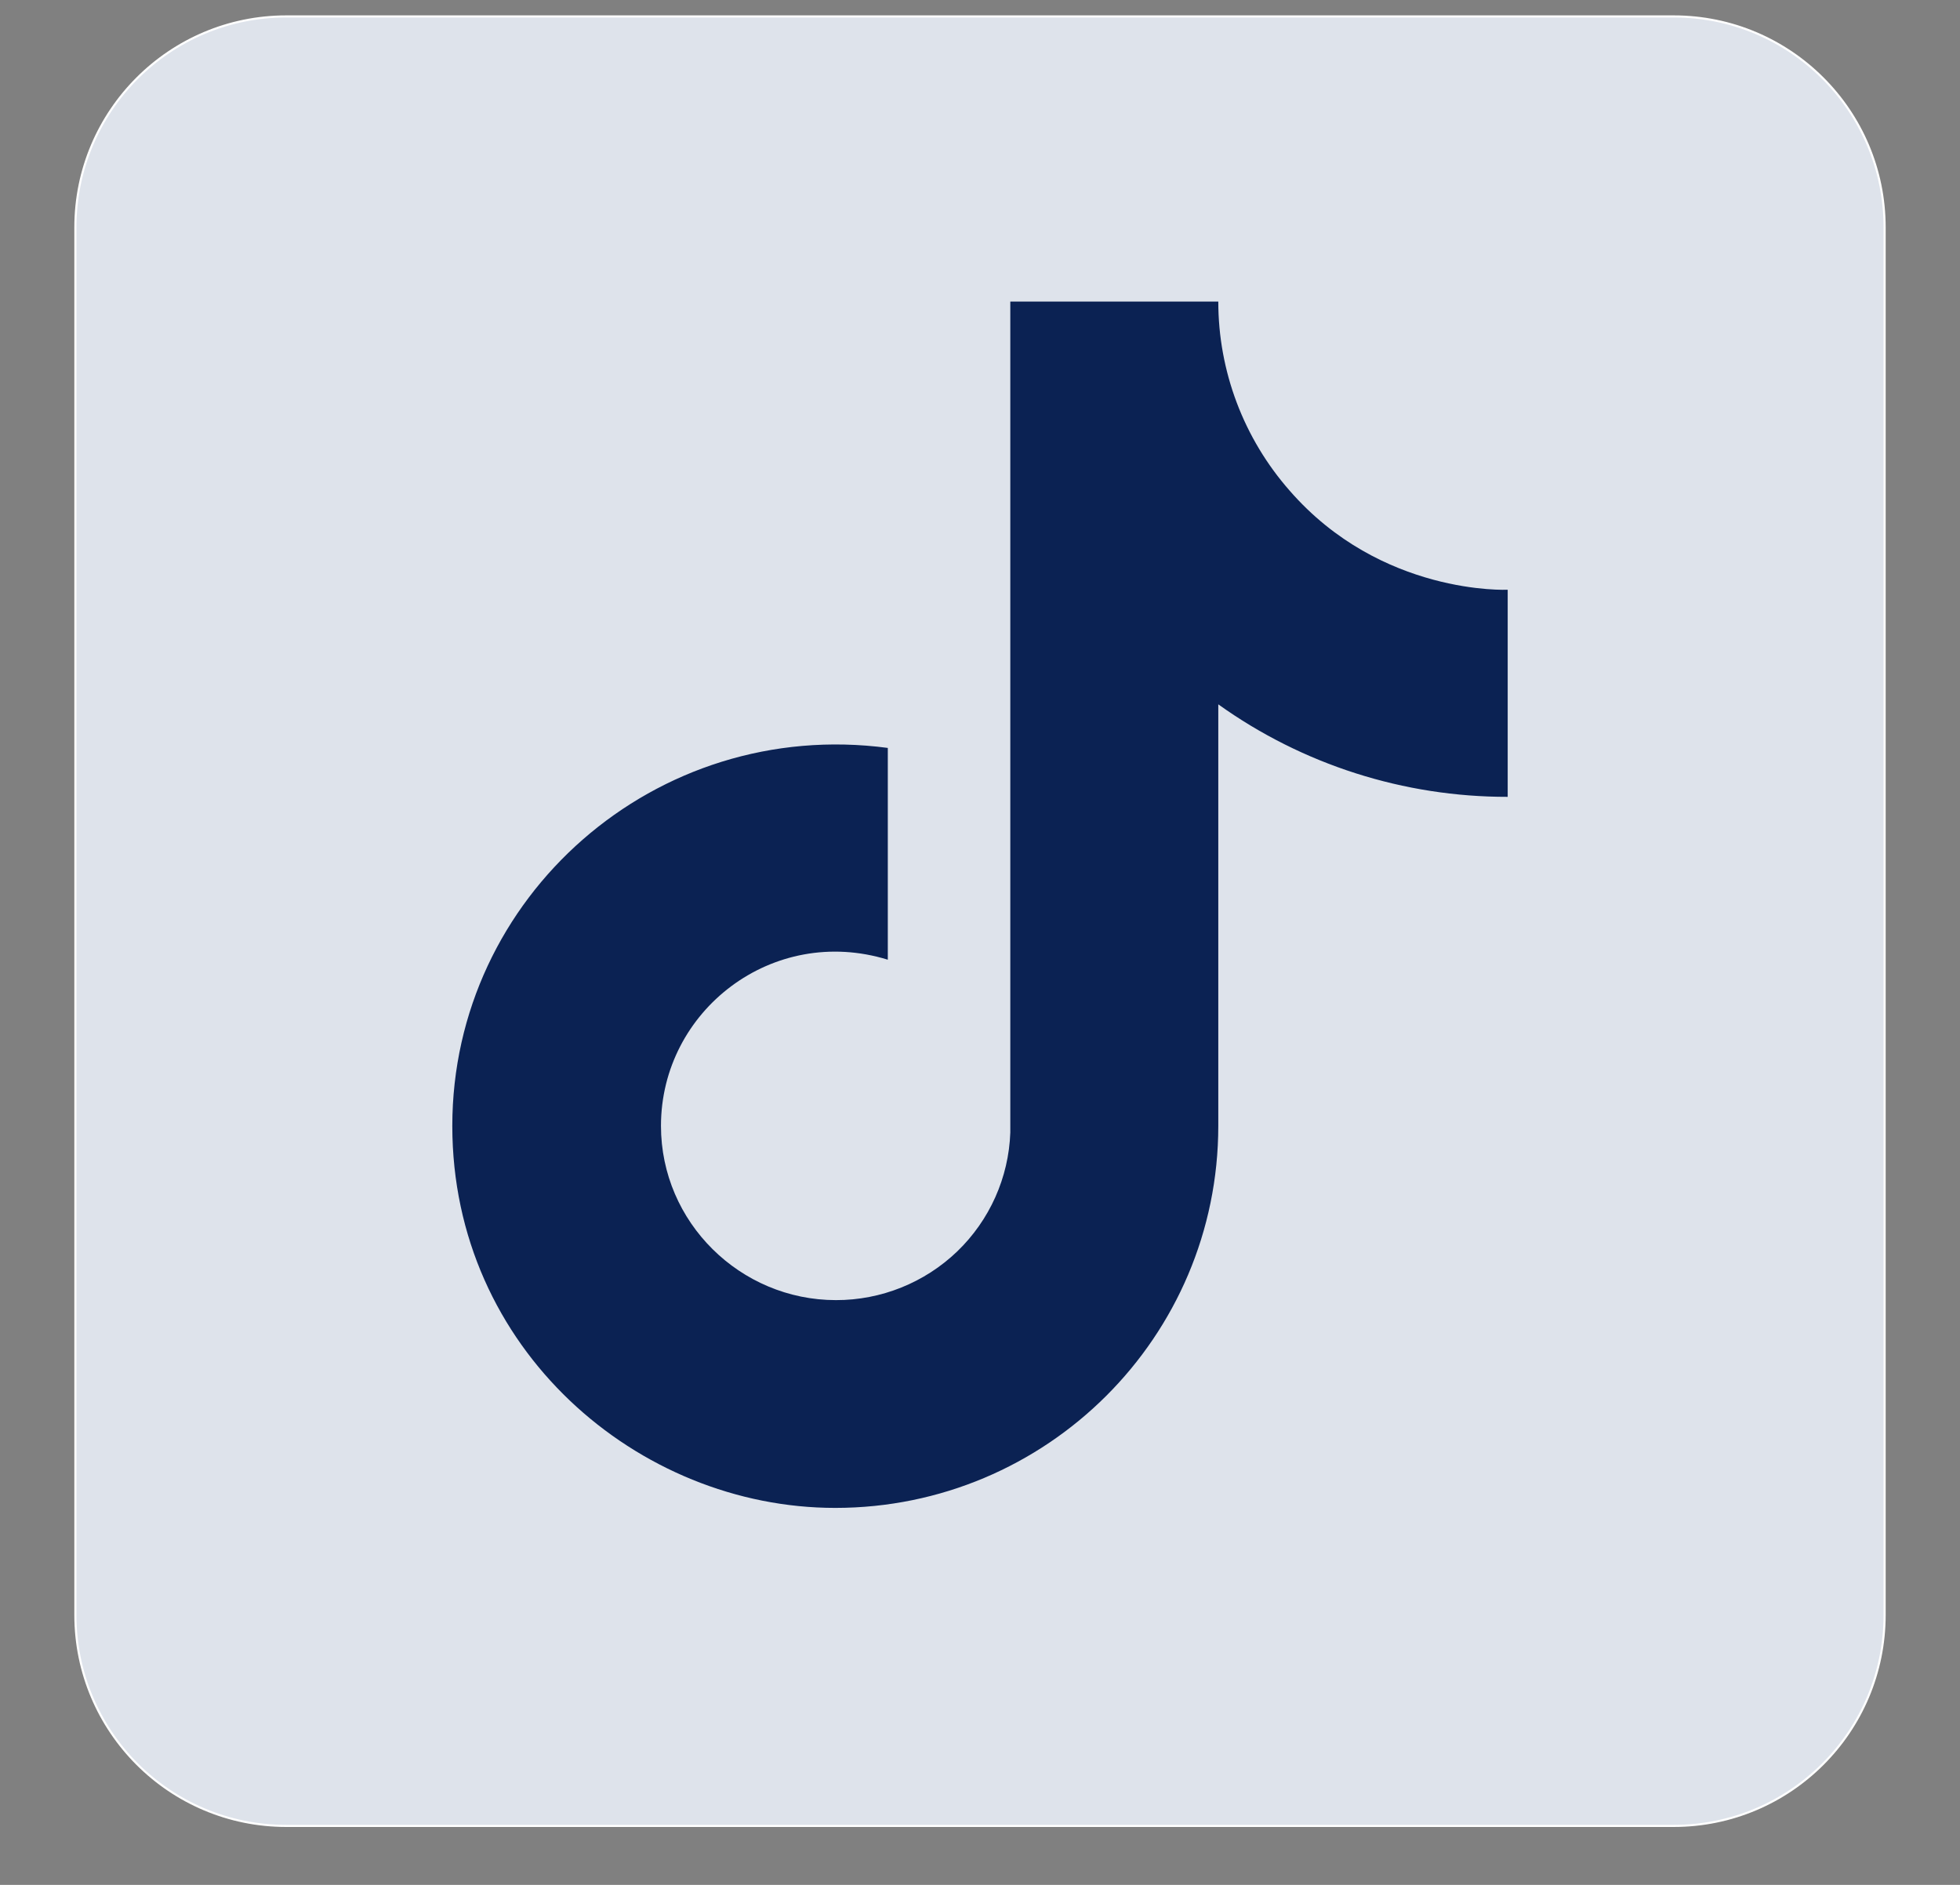
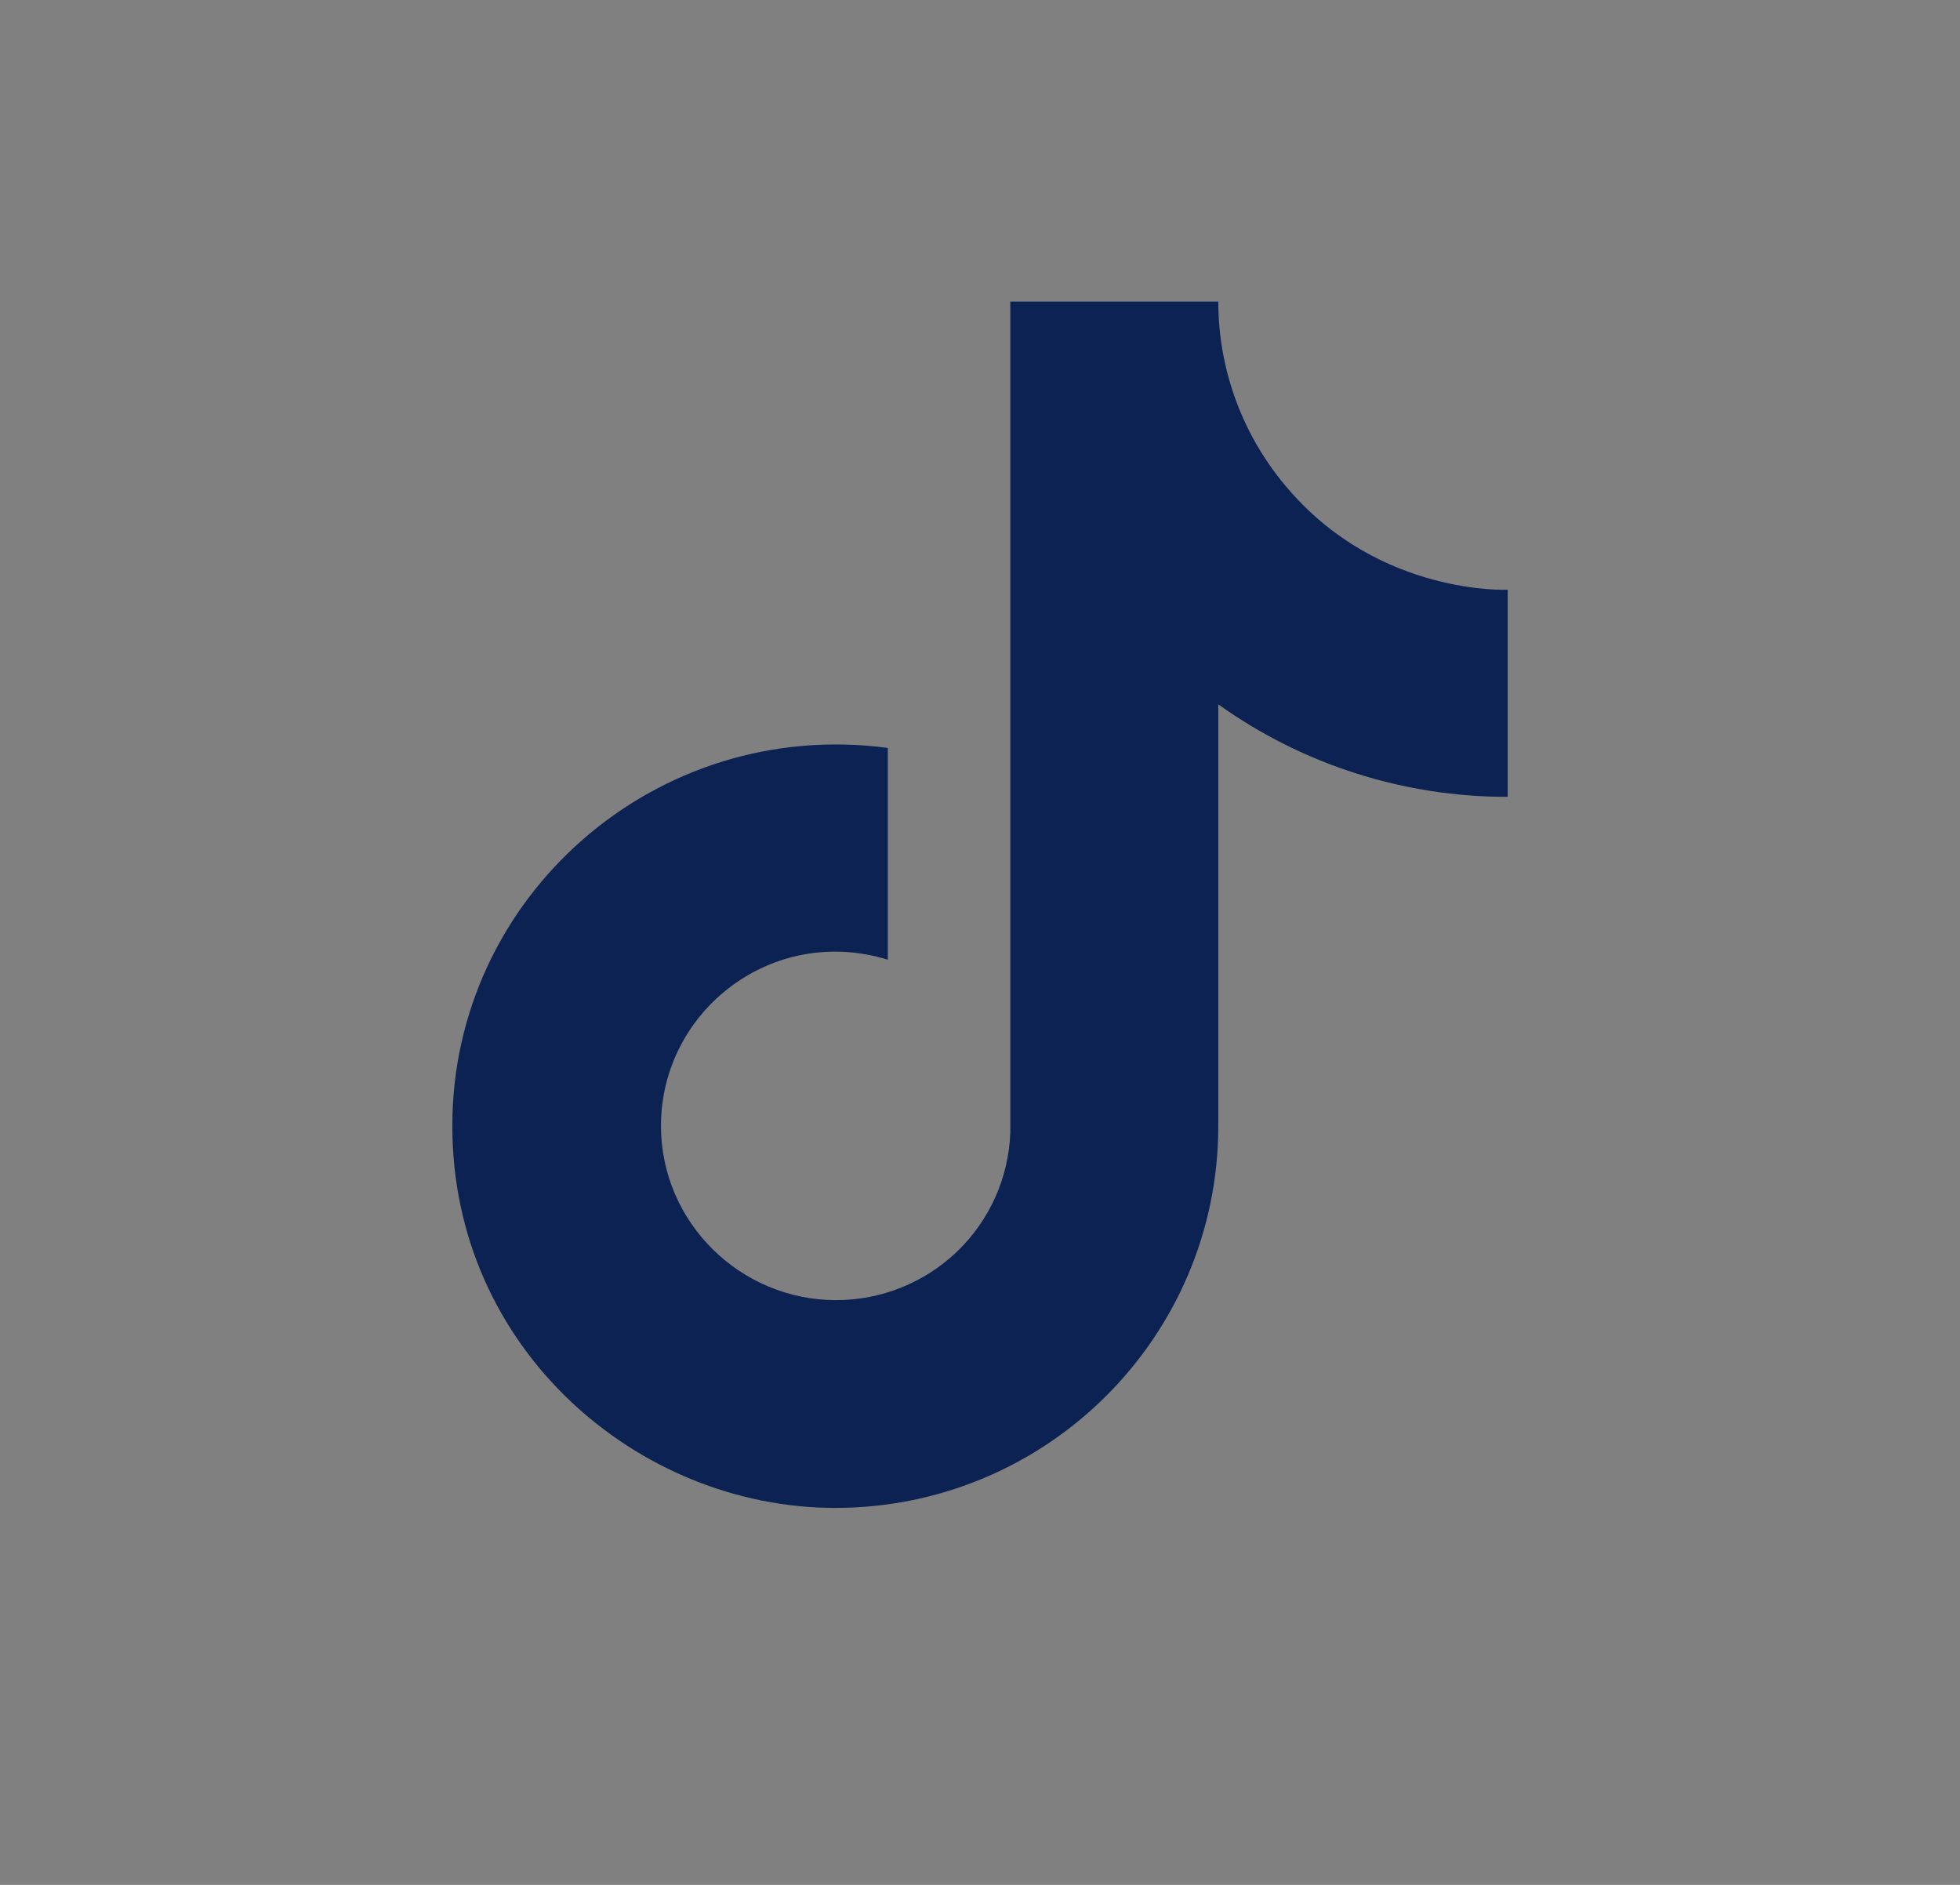
<svg xmlns="http://www.w3.org/2000/svg" width="26" height="25" viewBox="0 0 26 25" fill="none">
  <rect x="0" y="0" width="26" height="25" fill="#808080" stroke="none" />
-   <path d="M22.202 24.218H3.798C2.253 24.218 1 22.965 1 21.42V3.016C1 1.47 2.253 0.218 3.798 0.218H22.202C23.747 0.218 25 1.47 25 3.016V21.42C25 22.965 23.748 24.218 22.202 24.218Z" fill="#DEE3EB" stroke="white" stroke-width="0.028" stroke-miterlimit="10" />
  <path d="M17.107 6.507C16.497 5.813 16.161 4.922 16.161 4H13.402V15.022C13.381 15.619 13.128 16.184 12.697 16.599C12.265 17.013 11.689 17.245 11.089 17.244C9.821 17.244 8.768 16.213 8.768 14.933C8.768 13.404 10.25 12.258 11.777 12.729V9.92C8.696 9.511 6 11.893 6 14.933C6 17.893 8.464 20 11.08 20C13.884 20 16.161 17.733 16.161 14.933V9.342C17.279 10.142 18.623 10.571 20 10.569V7.822C20 7.822 18.321 7.902 17.107 6.507Z" fill="#0B2253" />
</svg>